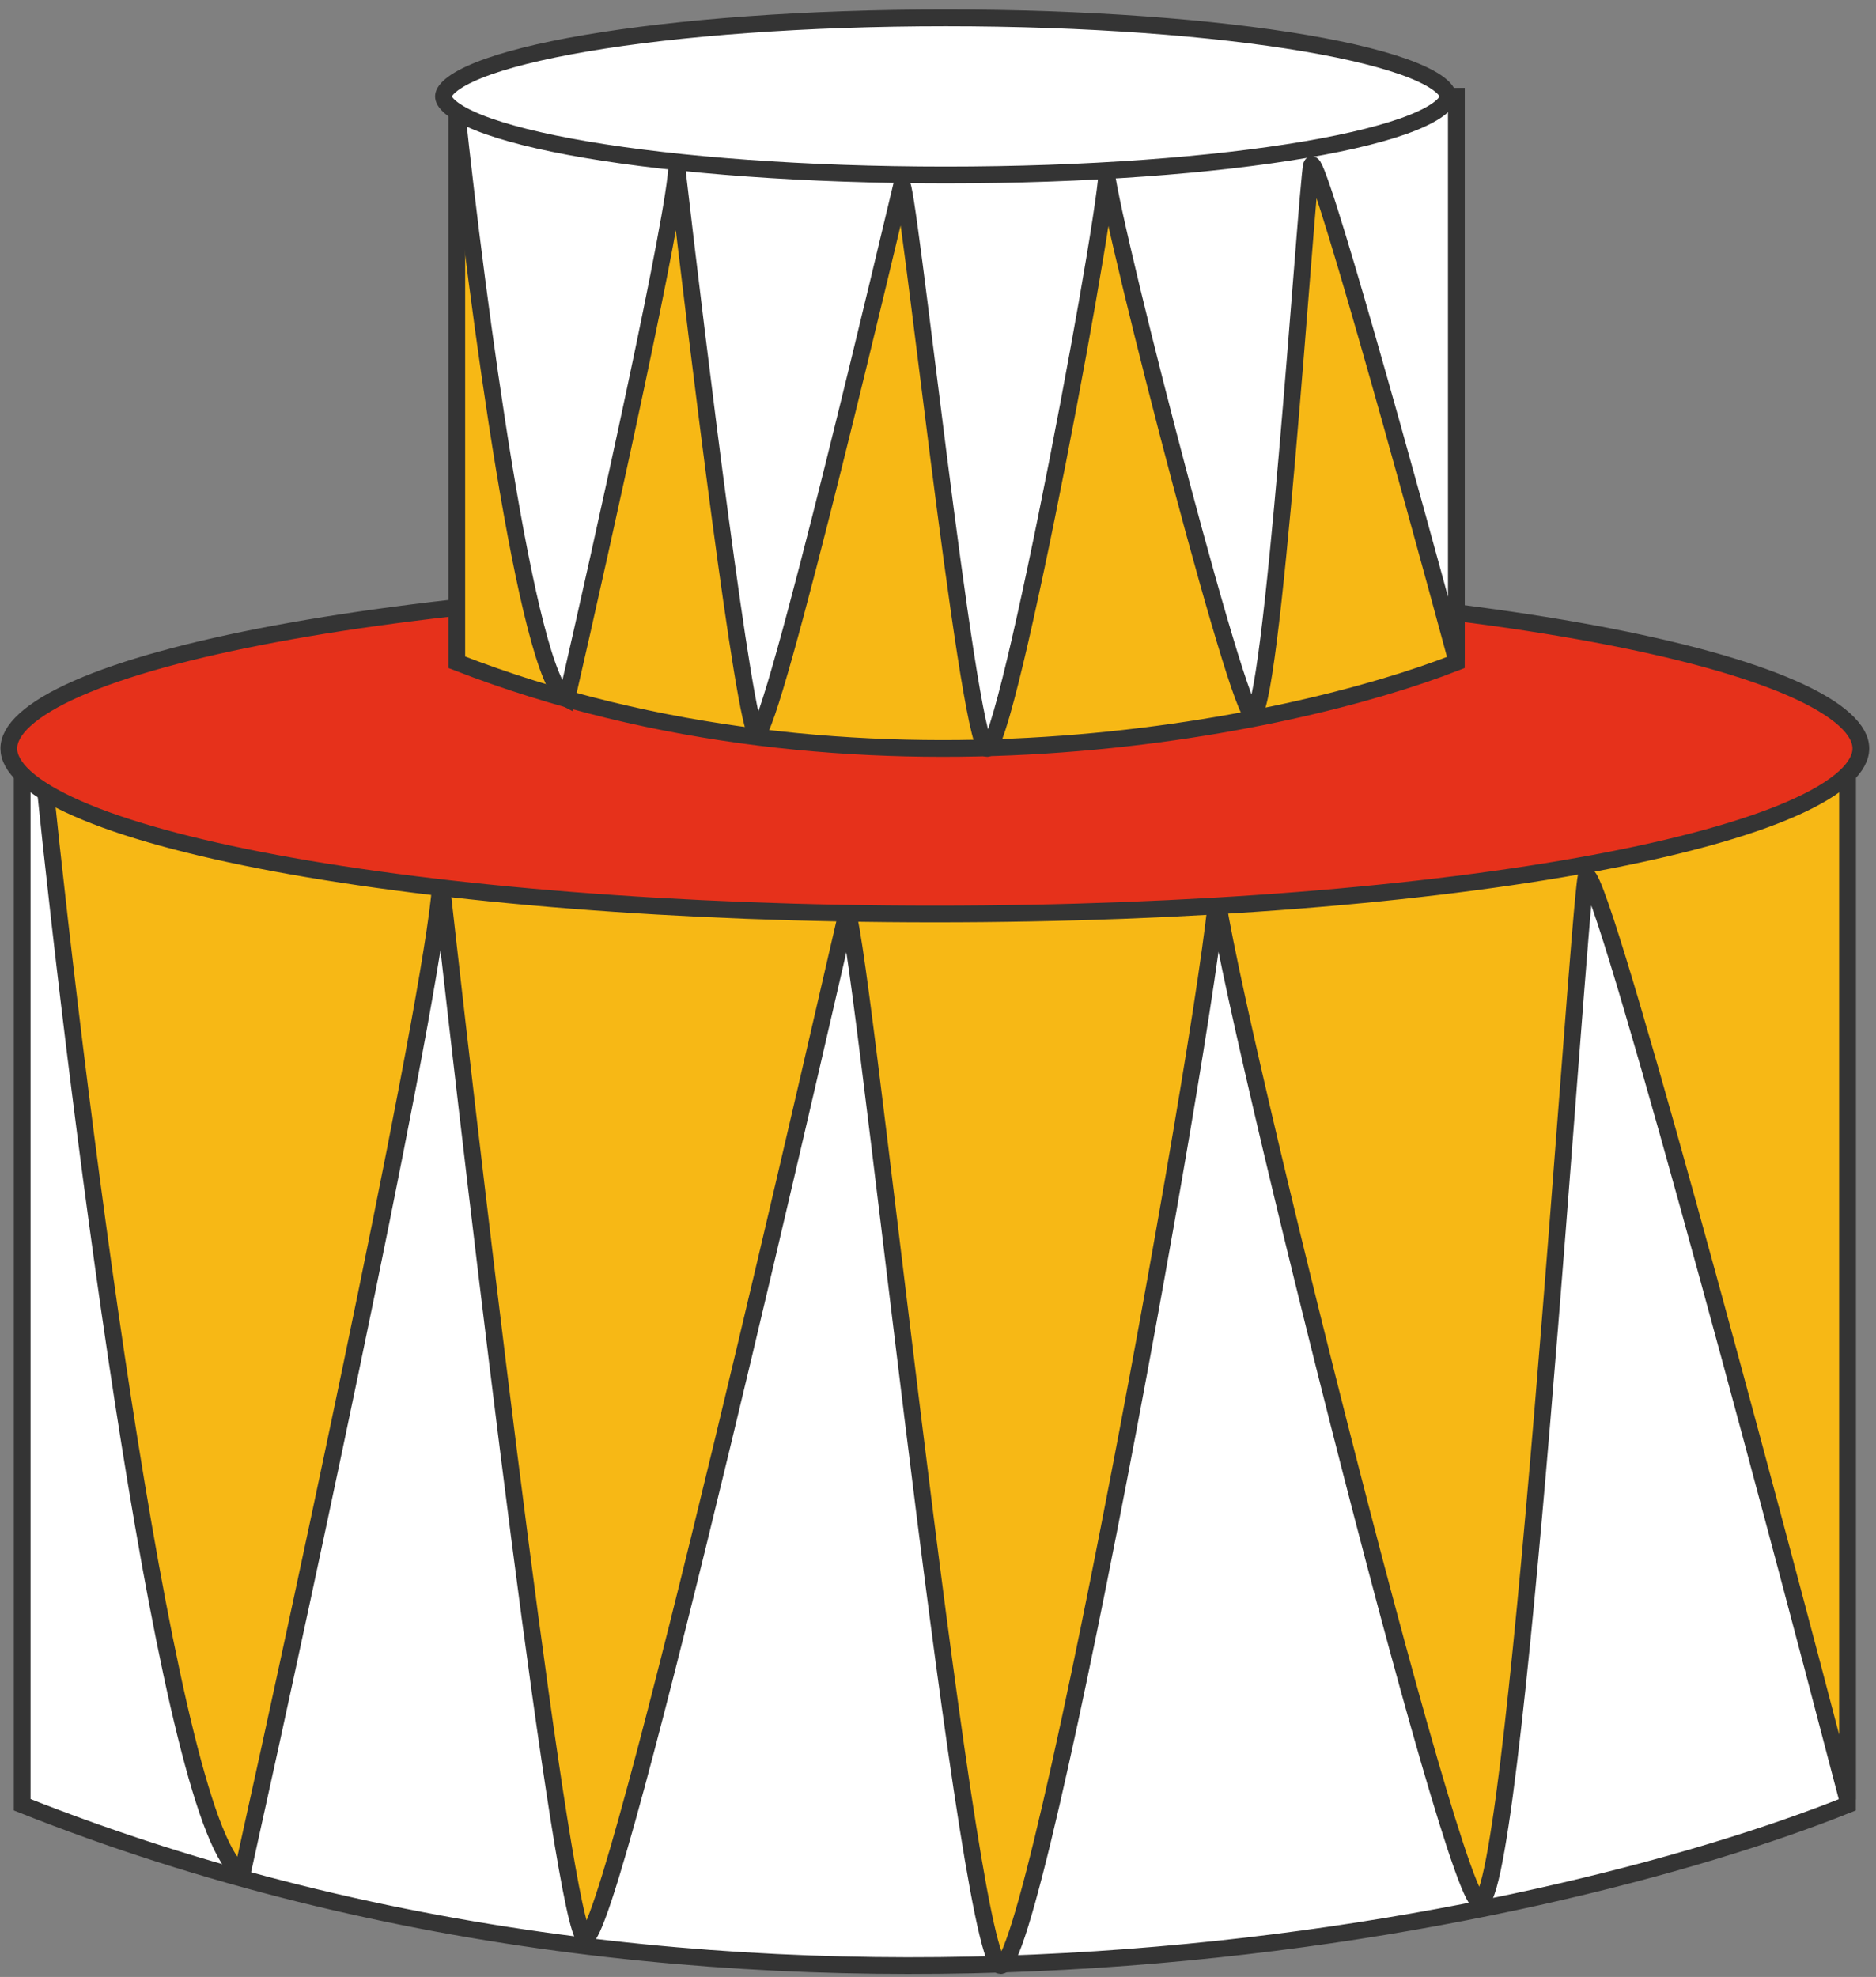
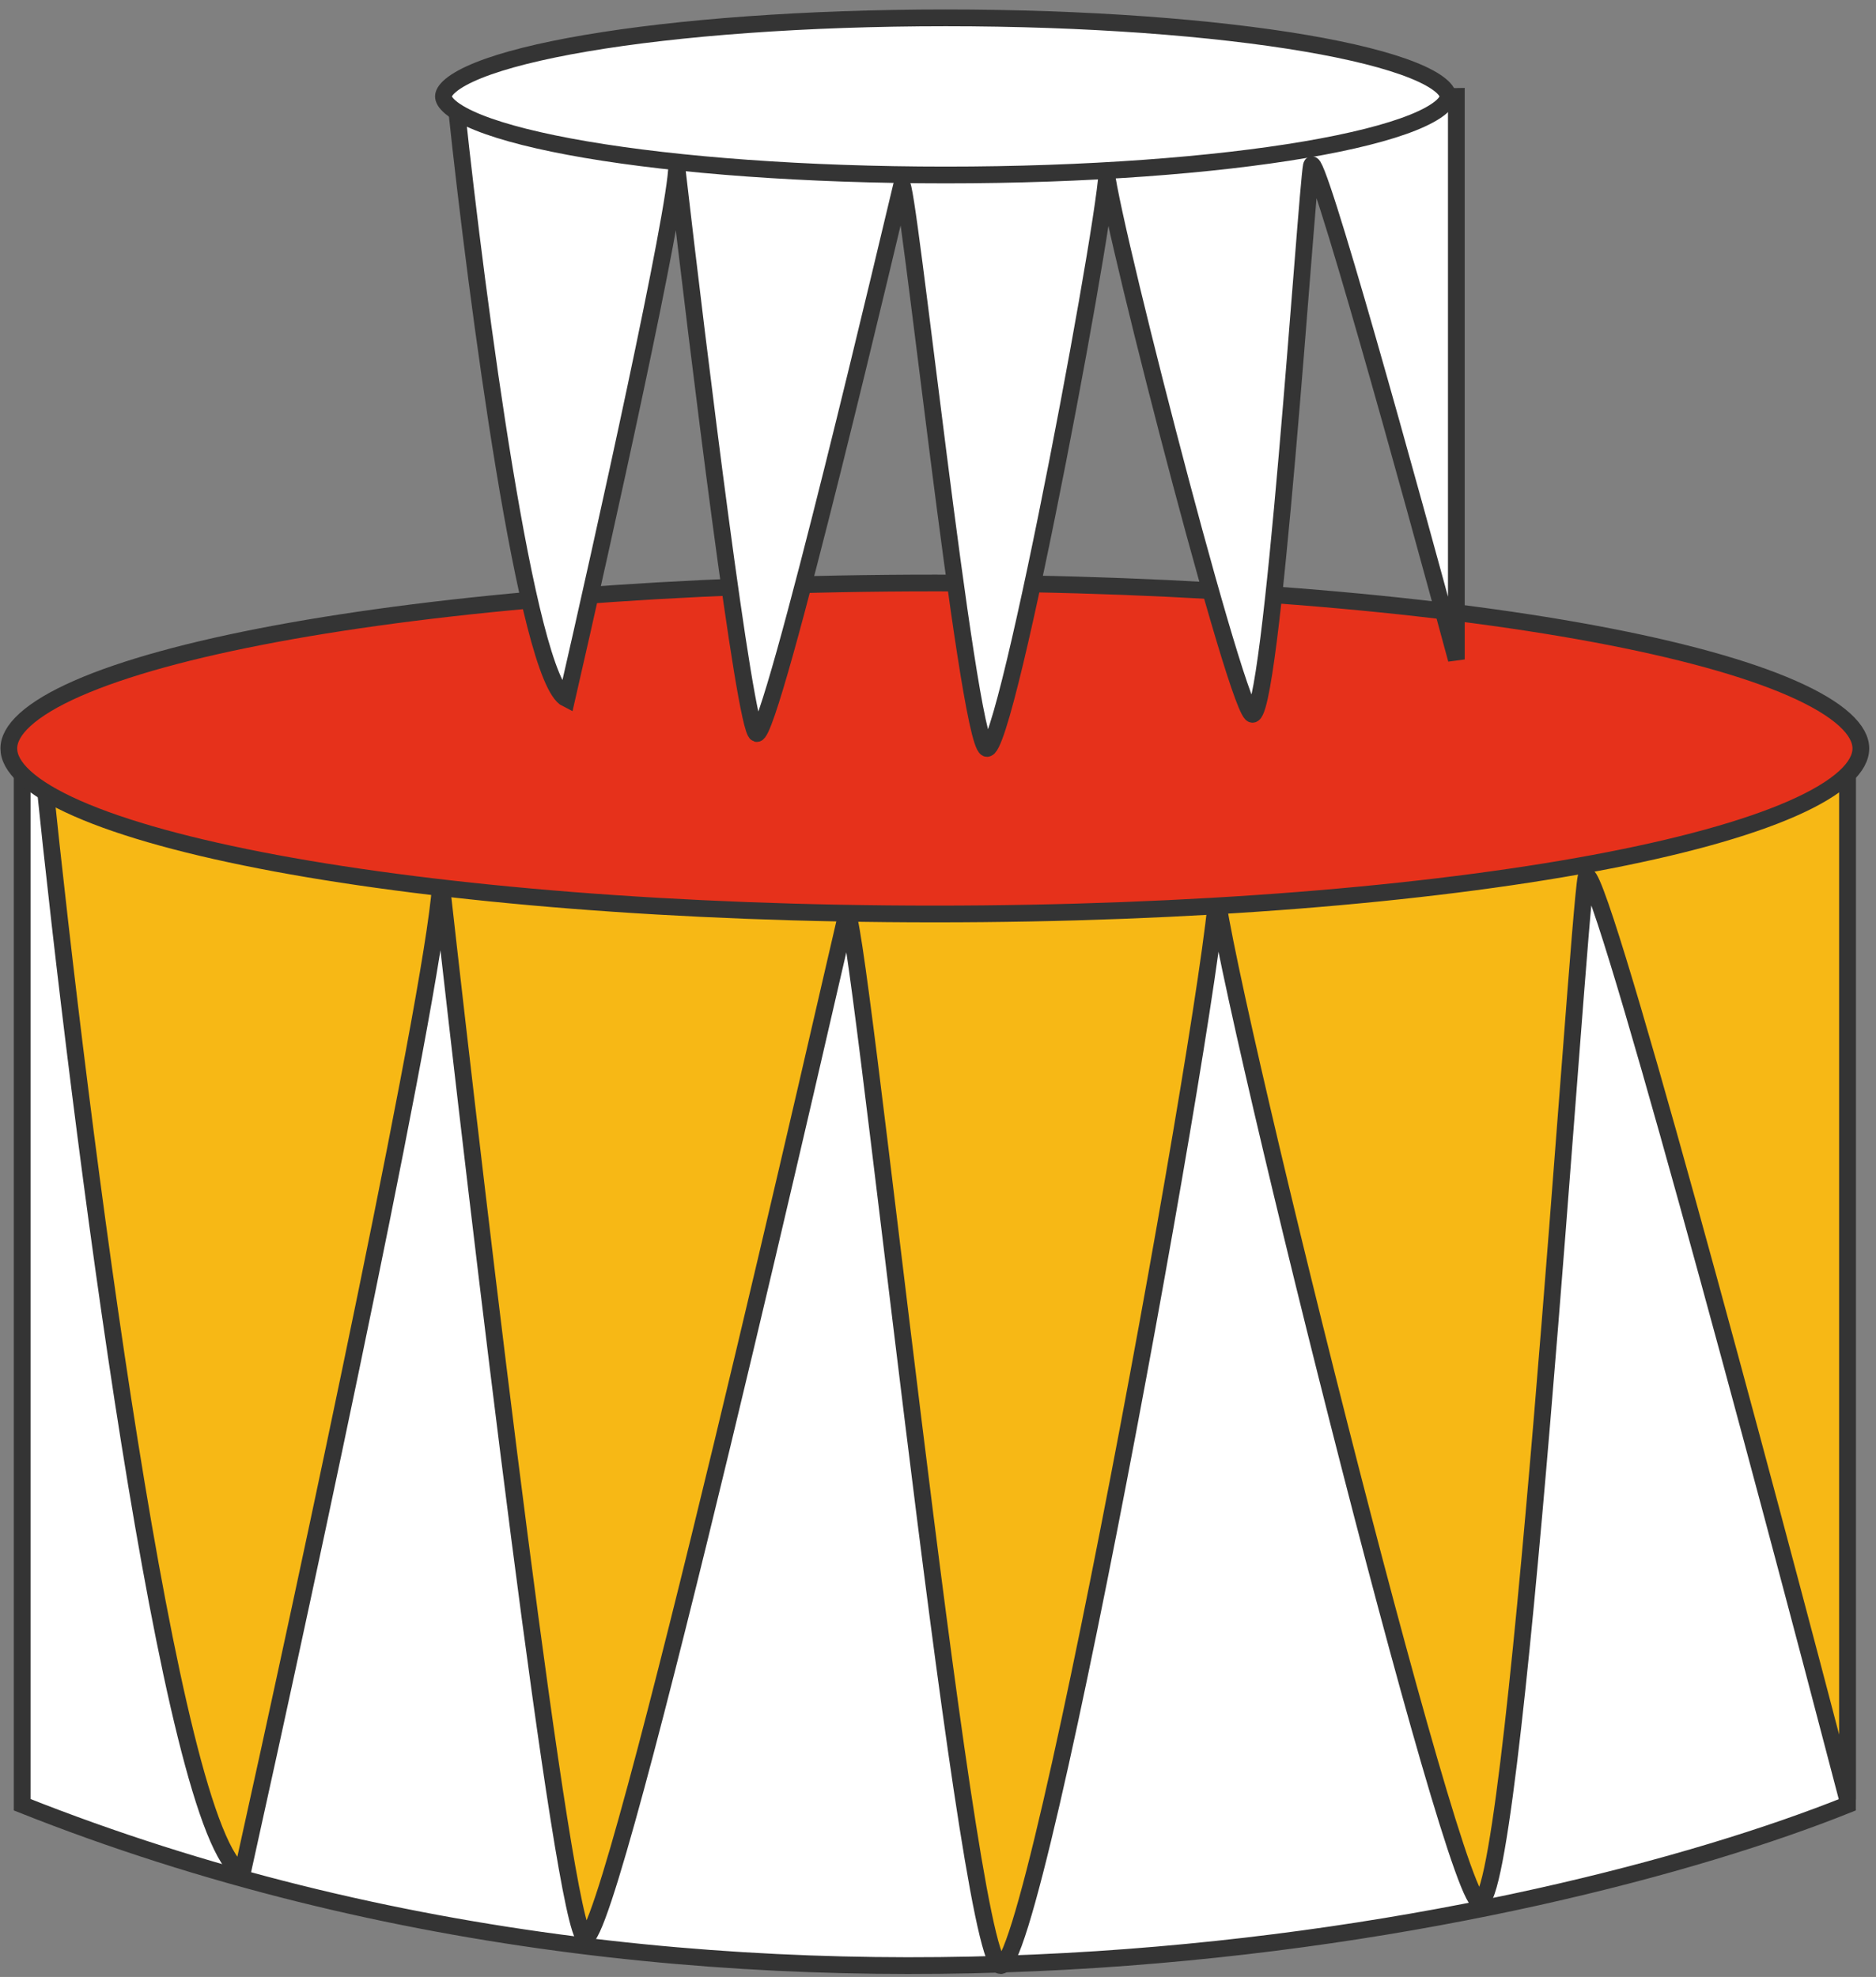
<svg xmlns="http://www.w3.org/2000/svg" width="112" height="118" viewBox="0 0 112 118" fill="none">
  <rect x="0" y="0" width="112" height="118" fill="#808080" stroke="none" />
  <path d="M110.297 107.721V44.676H1.324V107.721C45.13 125.113 92.225 114.968 110.297 107.721Z" fill="white" stroke="#343434" />
  <path d="M14.466 111.808C10.159 109.607 4.776 67.237 2.622 46.327L110.298 44.676V107.406C105.273 88.147 95.115 50.178 94.685 52.38C94.146 55.131 90.378 115.66 88.224 113.459C86.245 111.436 73.807 61.542 72.642 53.476C71.935 62.076 61.679 118.327 59.69 117.311C57.537 116.21 51.076 52.38 50.538 54.581C49.999 56.782 36.54 116.21 34.925 115.66C33.633 115.22 28.644 73.29 26.311 52.38C26.311 57.222 18.415 94.016 14.466 111.808Z" fill="#F7B815" />
  <path d="M2.622 46.327C4.776 67.237 10.159 109.607 14.466 111.808C18.415 94.016 26.311 57.222 26.311 52.38C28.644 73.29 33.633 115.22 34.925 115.66C36.54 116.21 49.999 56.782 50.538 54.581C51.076 52.38 57.537 116.21 59.69 117.311C61.844 118.411 73.688 52.38 72.611 52.38C71.534 52.38 86.071 111.258 88.224 113.459C90.378 115.66 94.146 55.131 94.685 52.38C95.115 50.178 105.273 88.147 110.298 107.406V44.676L2.622 46.327Z" stroke="#343434" />
  <path d="M55.812 34.797C71.195 34.797 85.109 35.957 95.165 37.828C100.197 38.764 104.238 39.874 107.01 41.093C108.397 41.703 109.438 42.329 110.125 42.953C110.813 43.578 111.095 44.154 111.095 44.675C111.095 45.196 110.813 45.771 110.125 46.397C109.438 47.021 108.397 47.647 107.01 48.257C104.238 49.476 100.197 50.586 95.165 51.523C85.109 53.393 71.195 54.554 55.812 54.554C40.428 54.554 26.514 53.393 16.457 51.523C11.425 50.586 7.384 49.476 4.612 48.257C3.225 47.647 2.184 47.021 1.497 46.397C0.809 45.771 0.527 45.196 0.527 44.675C0.528 44.154 0.809 43.578 1.497 42.953C2.184 42.329 3.225 41.703 4.612 41.093C7.384 39.874 11.425 38.764 16.457 37.828C26.514 35.957 40.428 34.797 55.812 34.797Z" fill="#E6311B" stroke="#343434" />
-   <path d="M86.946 39.53V5.756H27.27V39.53C51.26 48.847 77.05 43.413 86.946 39.53Z" fill="#F7B815" stroke="#343434" />
  <path d="M33.835 41.72C31.448 40.541 28.464 17.842 27.27 6.64L86.946 5.756V39.361C84.161 29.044 78.532 8.704 78.293 9.883C77.995 11.357 75.906 43.783 74.713 42.604C73.616 41.52 66.722 14.791 66.077 10.47C65.685 15.077 60.001 45.212 58.899 44.667C57.705 44.078 54.125 9.883 53.826 11.062C53.528 12.241 46.068 44.078 45.173 43.783C44.457 43.547 41.692 21.085 40.399 9.883C40.399 12.477 36.023 32.188 33.835 41.72Z" fill="white" />
  <path d="M27.27 6.64C28.464 17.842 31.448 40.541 33.835 41.72C36.023 32.188 40.399 12.477 40.399 9.883C41.692 21.085 44.457 43.547 45.173 43.783C46.068 44.078 53.528 12.241 53.826 11.062C54.125 9.883 57.705 44.078 58.899 44.667C60.092 45.257 66.656 9.883 66.06 9.883C65.463 9.883 73.519 41.425 74.713 42.604C75.906 43.783 77.995 11.357 78.293 9.883C78.532 8.704 84.161 29.044 86.946 39.361V5.756L27.27 6.64Z" stroke="#343434" />
  <path d="M56.46 1.066C64.859 1.066 72.452 1.646 77.934 2.579C80.678 3.046 82.87 3.598 84.364 4.199C85.114 4.501 85.659 4.803 86.008 5.094C86.362 5.388 86.446 5.612 86.446 5.756C86.446 5.9 86.362 6.123 86.008 6.417C85.659 6.707 85.114 7.01 84.364 7.312C82.87 7.913 80.678 8.464 77.934 8.932C72.452 9.865 64.859 10.444 56.46 10.444C48.061 10.444 40.469 9.865 34.987 8.932C32.242 8.464 30.05 7.913 28.556 7.312C27.807 7.01 27.262 6.707 26.913 6.417C26.559 6.123 26.474 5.9 26.474 5.756C26.474 5.612 26.559 5.388 26.913 5.094C27.262 4.804 27.807 4.501 28.556 4.199C30.05 3.598 32.242 3.046 34.987 2.579C40.469 1.646 48.061 1.066 56.46 1.066Z" fill="white" stroke="#343434" />
</svg>